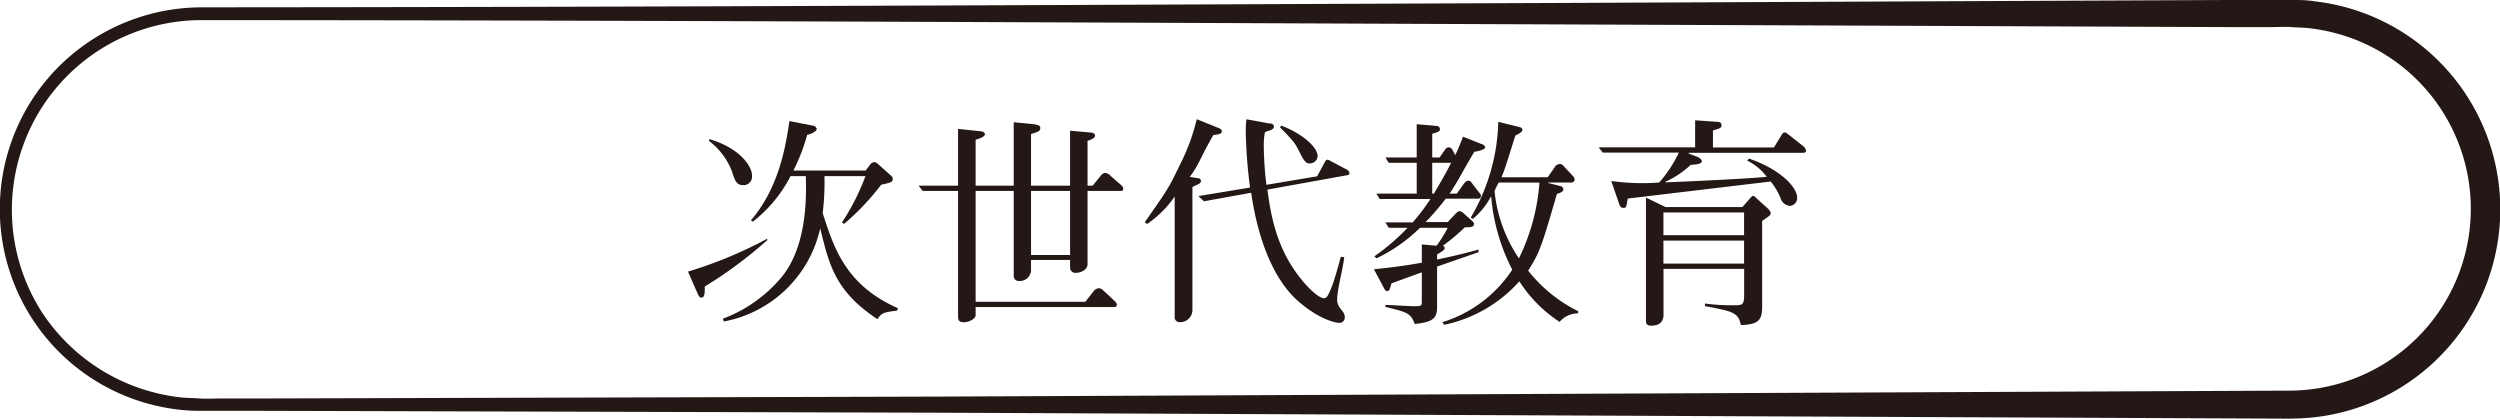
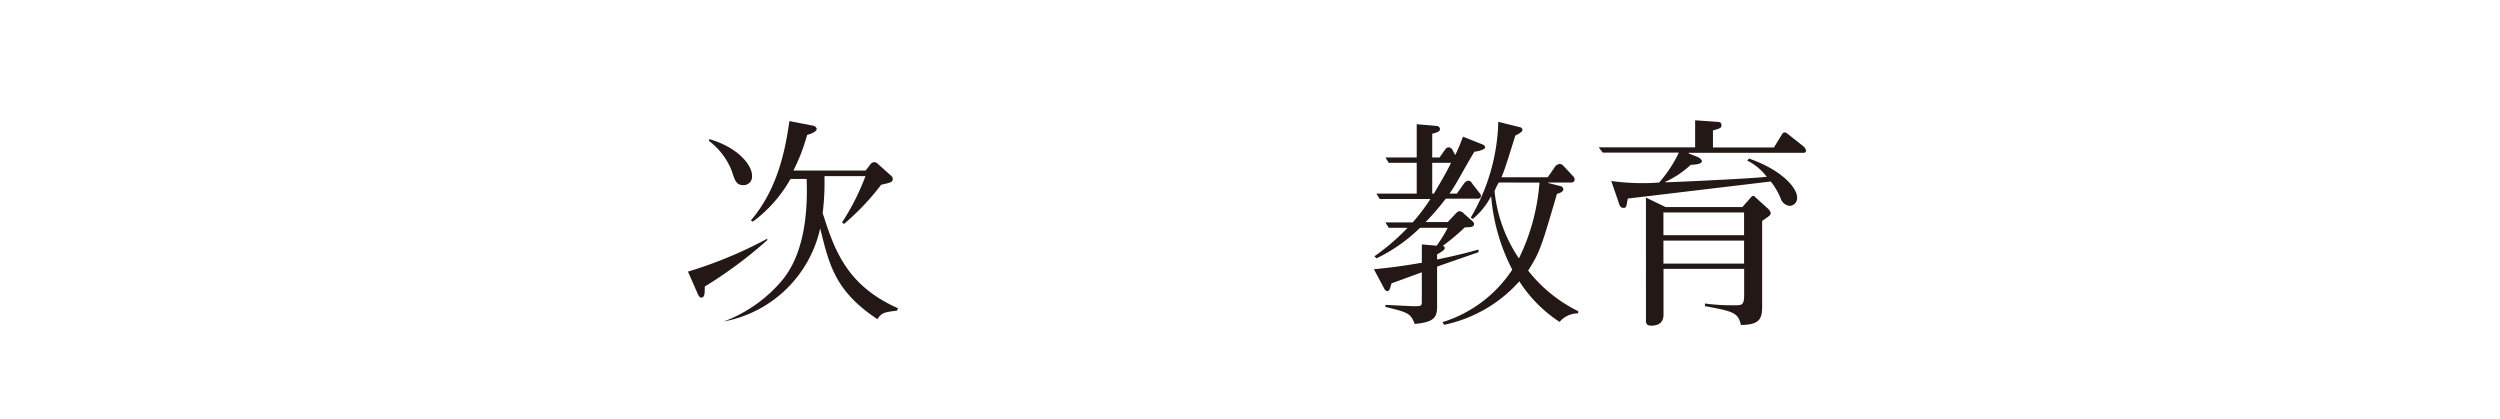
<svg xmlns="http://www.w3.org/2000/svg" viewBox="0 0 293.25 49.11">
  <defs>
    <style>.cls-1{fill:#231815;}</style>
  </defs>
  <g id="レイヤー_2" data-name="レイヤー 2">
    <g id="レイヤー_1-2" data-name="レイヤー 1">
-       <path class="cls-1" d="M90,28.17a51,51,0,0,1-7.33,5.44c0,.78,0,1.3-.41,1.3-.21,0-.29-.19-.45-.52l-1.11-2.53A50.17,50.17,0,0,0,90,28ZM83.21,16.32c3.43,1,5,3.09,5,4.26a1,1,0,0,1-1,1.14c-.86,0-1-.54-1.38-1.69a8.14,8.14,0,0,0-2.68-3.51ZM95.3,14.73c.26,0,.5.23.5.42s-.44.51-1.12.67A22.43,22.43,0,0,1,93.07,20h8.47l.6-.78a.63.63,0,0,1,.42-.2.64.64,0,0,1,.41.2l1.43,1.28c.19.15.32.28.32.49,0,.39-.29.44-1.36.68A28.91,28.91,0,0,1,99,26.27l-.23-.18a27.45,27.45,0,0,0,2.75-5.43H96.71A29.63,29.63,0,0,1,96.5,25c1.33,4.11,2.7,8.45,8.84,11.16l-.13.28c-1.53.19-1.79.24-2.29,1-4.89-3.25-5.64-6.24-6.71-10.66h0A14.26,14.26,0,0,1,84.9,37.71l-.1-.33a16.48,16.48,0,0,0,6.81-4.79c3-3.56,3-9.23,2.91-11.93H92.73A16,16,0,0,1,88.31,26l-.23-.15c3.35-3.9,4.1-8.84,4.52-11.65Z" transform="translate(0)" />
-       <path class="cls-1" d="M107.76,21.78h4.62V15.12l2.47.26c.4,0,.68.16.68.36s-.28.42-1.09.65v5.39h4.47V14.34l2.34.23c.44.06.78.16.78.42,0,.42-.31.49-1.09.73v6.06h4.58V15.33l2.34.21c.26,0,.59.1.59.36s-.33.44-.88.62v5.26h.6l.93-1.15c.16-.18.29-.34.55-.34a.94.94,0,0,1,.62.34l1.25,1.09a.66.66,0,0,1,.24.39c0,.19-.06.29-.29.29h-3.9V31c0,.57-.68,1-1.35,1a.61.61,0,0,1-.7-.63v-.88h-4.58v1.25a1.32,1.32,0,0,1-1.4,1.22.59.59,0,0,1-.63-.68V22.4h-4.47v13h12.87l1-1.28a.82.82,0,0,1,.62-.31c.24,0,.47.26.63.39l1.22,1.14c.1.11.23.26.23.37s-.05.31-.28.31H114.44V37c0,.33-.68.8-1.38.8-.49,0-.68-.18-.68-.65V22.4h-4.16Zm13.18,8.13h4.58V22.4h-4.58Z" transform="translate(0)" />
-       <path class="cls-1" d="M134.28,26.07c2.8-4,2.8-4,4.1-6.69a24.1,24.1,0,0,0,2-5.4l2.47,1c.21.08.47.18.47.44s-.36.36-1,.42c-1.64,2.88-1.64,3.4-2.76,4.91l1,.16a.32.32,0,0,1,.31.33c0,.34-.47.39-1,.71V36.39a1.43,1.43,0,0,1-1.48,1.4.57.57,0,0,1-.6-.65V23.05h0a12.27,12.27,0,0,1-3.23,3.22ZM140.57,23l6.06-1a58.67,58.67,0,0,1-.5-6.35,11.2,11.2,0,0,1,.08-1.66l2.68.49c.28,0,.54.1.54.37,0,.44-.7.44-1.06.67a8.5,8.5,0,0,0-.13,1.59,41.07,41.07,0,0,0,.31,4.57l5.95-1,.94-1.74a.37.37,0,0,1,.29-.21,1.5,1.5,0,0,1,.39.18L158,19.9a.54.54,0,0,1,.29.42c0,.1-.05.21-.26.23l-9.36,1.69c.54,4.35,1.58,7.57,4,10.56.8,1,2.05,2.18,2.6,2.18.34,0,.47-.15,1-1.48.31-.83.83-2.68,1-3.38l.41.05c-.18,1.54-.83,3.77-.83,5,0,1,.89,1.27.89,2a.62.62,0,0,1-.68.7c-.39,0-2.34-.41-4.76-2.52s-4.57-6.16-5.54-12.74l-5.53,1Zm9.7-8.27c2.29.83,4.29,2.47,4.29,3.59a.93.93,0,0,1-1,.85c-.47,0-.78-.65-1.15-1.38-.49-1-.67-1.22-2.26-2.85Z" transform="translate(0)" />
+       <path class="cls-1" d="M90,28.17a51,51,0,0,1-7.33,5.44c0,.78,0,1.3-.41,1.3-.21,0-.29-.19-.45-.52l-1.11-2.53A50.17,50.17,0,0,0,90,28ZM83.21,16.32c3.43,1,5,3.09,5,4.26a1,1,0,0,1-1,1.14c-.86,0-1-.54-1.38-1.69a8.14,8.14,0,0,0-2.68-3.51ZM95.3,14.73c.26,0,.5.23.5.42s-.44.51-1.12.67A22.43,22.43,0,0,1,93.07,20h8.47l.6-.78a.63.63,0,0,1,.42-.2.64.64,0,0,1,.41.2l1.43,1.28c.19.15.32.28.32.49,0,.39-.29.44-1.36.68A28.91,28.91,0,0,1,99,26.27l-.23-.18a27.45,27.45,0,0,0,2.75-5.43H96.71A29.63,29.63,0,0,1,96.5,25c1.33,4.11,2.7,8.45,8.84,11.16l-.13.28c-1.53.19-1.79.24-2.29,1-4.89-3.25-5.64-6.24-6.71-10.66h0A14.26,14.26,0,0,1,84.9,37.71a16.48,16.48,0,0,0,6.81-4.79c3-3.56,3-9.23,2.91-11.93H92.73A16,16,0,0,1,88.31,26l-.23-.15c3.35-3.9,4.1-8.84,4.52-11.65Z" transform="translate(0)" />
      <path class="cls-1" d="M161.45,22.71h4.73V19.1H162.9l-.39-.63h3.67v-3.9l2.39.21a.39.39,0,0,1,.34.34c0,.31-.26.39-.91.57v2.78h.86l.6-.85c.18-.26.31-.34.49-.34a.54.54,0,0,1,.44.34l.31.57c.39-.81.63-1.41.91-2.16l2.21.88c.19.06.39.19.39.39s-.7.44-1.27.5c-1.48,2.47-1.95,3.53-2.91,4.91h.86l.75-1.06c.16-.21.34-.45.6-.45s.36.19.54.45l.78,1a.55.55,0,0,1,.16.36.32.32,0,0,1-.34.29h-3.79a29,29,0,0,1-2.37,2.75h2.6l.94-1c.18-.18.31-.28.44-.28a.8.8,0,0,1,.54.31l.94.83c.1.11.23.21.23.34,0,.44-.49.39-1.09.42a24.85,24.85,0,0,1-2.6,2.18c.11,0,.24.08.24.23s0,.26-.89.76v.6c2.65-.55,3.85-.89,4.86-1.17v.31l-4.86,1.69V36c0,1.27-.41,1.79-2.62,2-.5-1.27-.79-1.35-3.44-2v-.24l3.2.16c1,0,1.07,0,1.07-.57V31.94l-3.56,1.3c-.16.57-.24.91-.47.91a.47.47,0,0,1-.37-.28l-1.22-2.29c2.78-.26,4.84-.63,5.62-.76V28.67l1.74.15a16.76,16.76,0,0,0,1.3-2.1h-3.25a19.09,19.09,0,0,1-5.1,3.58l-.26-.23a25.83,25.83,0,0,0,3.9-3.35H162.9l-.39-.63h3.2a24,24,0,0,0,2.08-2.75h-5.95ZM168,19.1v3.61h.21c0-.08,1.12-1.82,2-3.61Zm1.2,18.69a15.17,15.17,0,0,0,8.19-6.16,22.75,22.75,0,0,1-2.47-8.53h-.06a8.58,8.58,0,0,1-2.1,2.58l-.24-.16a23.19,23.19,0,0,0,3.23-11.23l2.49.62c.13,0,.34.13.34.34s-.44.47-.83.65c-.55,1.72-1.3,4.26-1.64,4.89h5.44l.78-1.12a.79.79,0,0,1,.65-.44c.23,0,.39.21.49.31l1,1.07a.69.69,0,0,1,.24.46.38.38,0,0,1-.39.34h-2.73v.05l1.45.37a.41.41,0,0,1,.34.39c0,.26-.42.44-.75.52-1.8,6.16-2,6.84-3.38,9a17,17,0,0,0,5.87,4.76v.26a2.81,2.81,0,0,0-2.18,1A16,16,0,0,1,178.22,33a16.27,16.27,0,0,1-8.82,5.1Zm6.6-16.38a9.06,9.06,0,0,0-.49,1,17.1,17.1,0,0,0,2.86,7.9,24.34,24.34,0,0,0,2.41-8.89Z" transform="translate(0)" />
      <path class="cls-1" d="M201.38,14.29c.26,0,.55.05.55.39s-.18.39-1,.62v2h7.15l.88-1.43c.11-.16.18-.34.37-.34s.28.13.41.21l1.77,1.4a.91.91,0,0,1,.34.52.25.25,0,0,1-.26.26H198.08V18l1,.39c.21.08.55.32.55.5s-.16.41-1.3.44a11,11,0,0,1-3,2l.05.06c3.3-.13,10-.45,11.86-.65a6.37,6.37,0,0,0-2.29-1.9l.21-.24c3.95,1.38,5.64,3.49,5.64,4.55a.91.91,0,0,1-.86,1,1.24,1.24,0,0,1-1.06-.86,8,8,0,0,0-1.17-2l-16.77,2c-.19,1.09-.19,1.09-.52,1.09s-.42-.21-.55-.63L189,21.23a26.39,26.39,0,0,0,5.62.18,15.17,15.17,0,0,0,2.31-3.51H188l-.47-.62h11.31V14.11Zm-6,10h9l.88-1c.13-.13.23-.31.39-.31s.21.13.34.23l1.43,1.3c.07.08.28.29.28.49s0,.24-1,.91v10c0,1.46-.26,2.19-2.5,2.21-.29-1.48-1-1.61-4.21-2.21v-.31a23.15,23.15,0,0,0,3.38.21c1,0,1.22,0,1.22-1.27v-3h-9.46v5.36c0,.91-.53,1.3-1.46,1.3-.42,0-.6-.18-.6-.57V23.18Zm-.26,3.3h9.46V24.92h-9.46Zm0,3.33h9.46V28.22h-9.46Z" transform="translate(0)" />
-       <path class="cls-1" d="M268.61,49.11l-158.54-.7L30.8,48.19H25.85c-.83,0-1.65,0-2.49,0s-1.7-.05-2.54-.16A23.67,23.67,0,0,1,5.63,9.18a23.76,23.76,0,0,1,18-8.32C76.44.83,129.28.56,182.13.35L261.4,0l5,0c.83,0,1.64,0,2.49,0s1.77,0,2.64.16a24.55,24.55,0,0,1-2.87,48.94Zm0-3.29a21.32,21.32,0,0,0,2.5-42.48c-.76-.11-1.53-.1-2.3-.16s-1.64,0-2.46,0l-5,0-79.27-.32c-52.85-.2-105.69-.48-158.54-.5A22.25,22.25,0,0,0,5.09,36.89,22.45,22.45,0,0,0,21,46.59c.8.1,1.6.09,2.4.15s1.65,0,2.47,0H30.8l79.27-.22Z" transform="translate(0)" />
    </g>
  </g>
</svg>